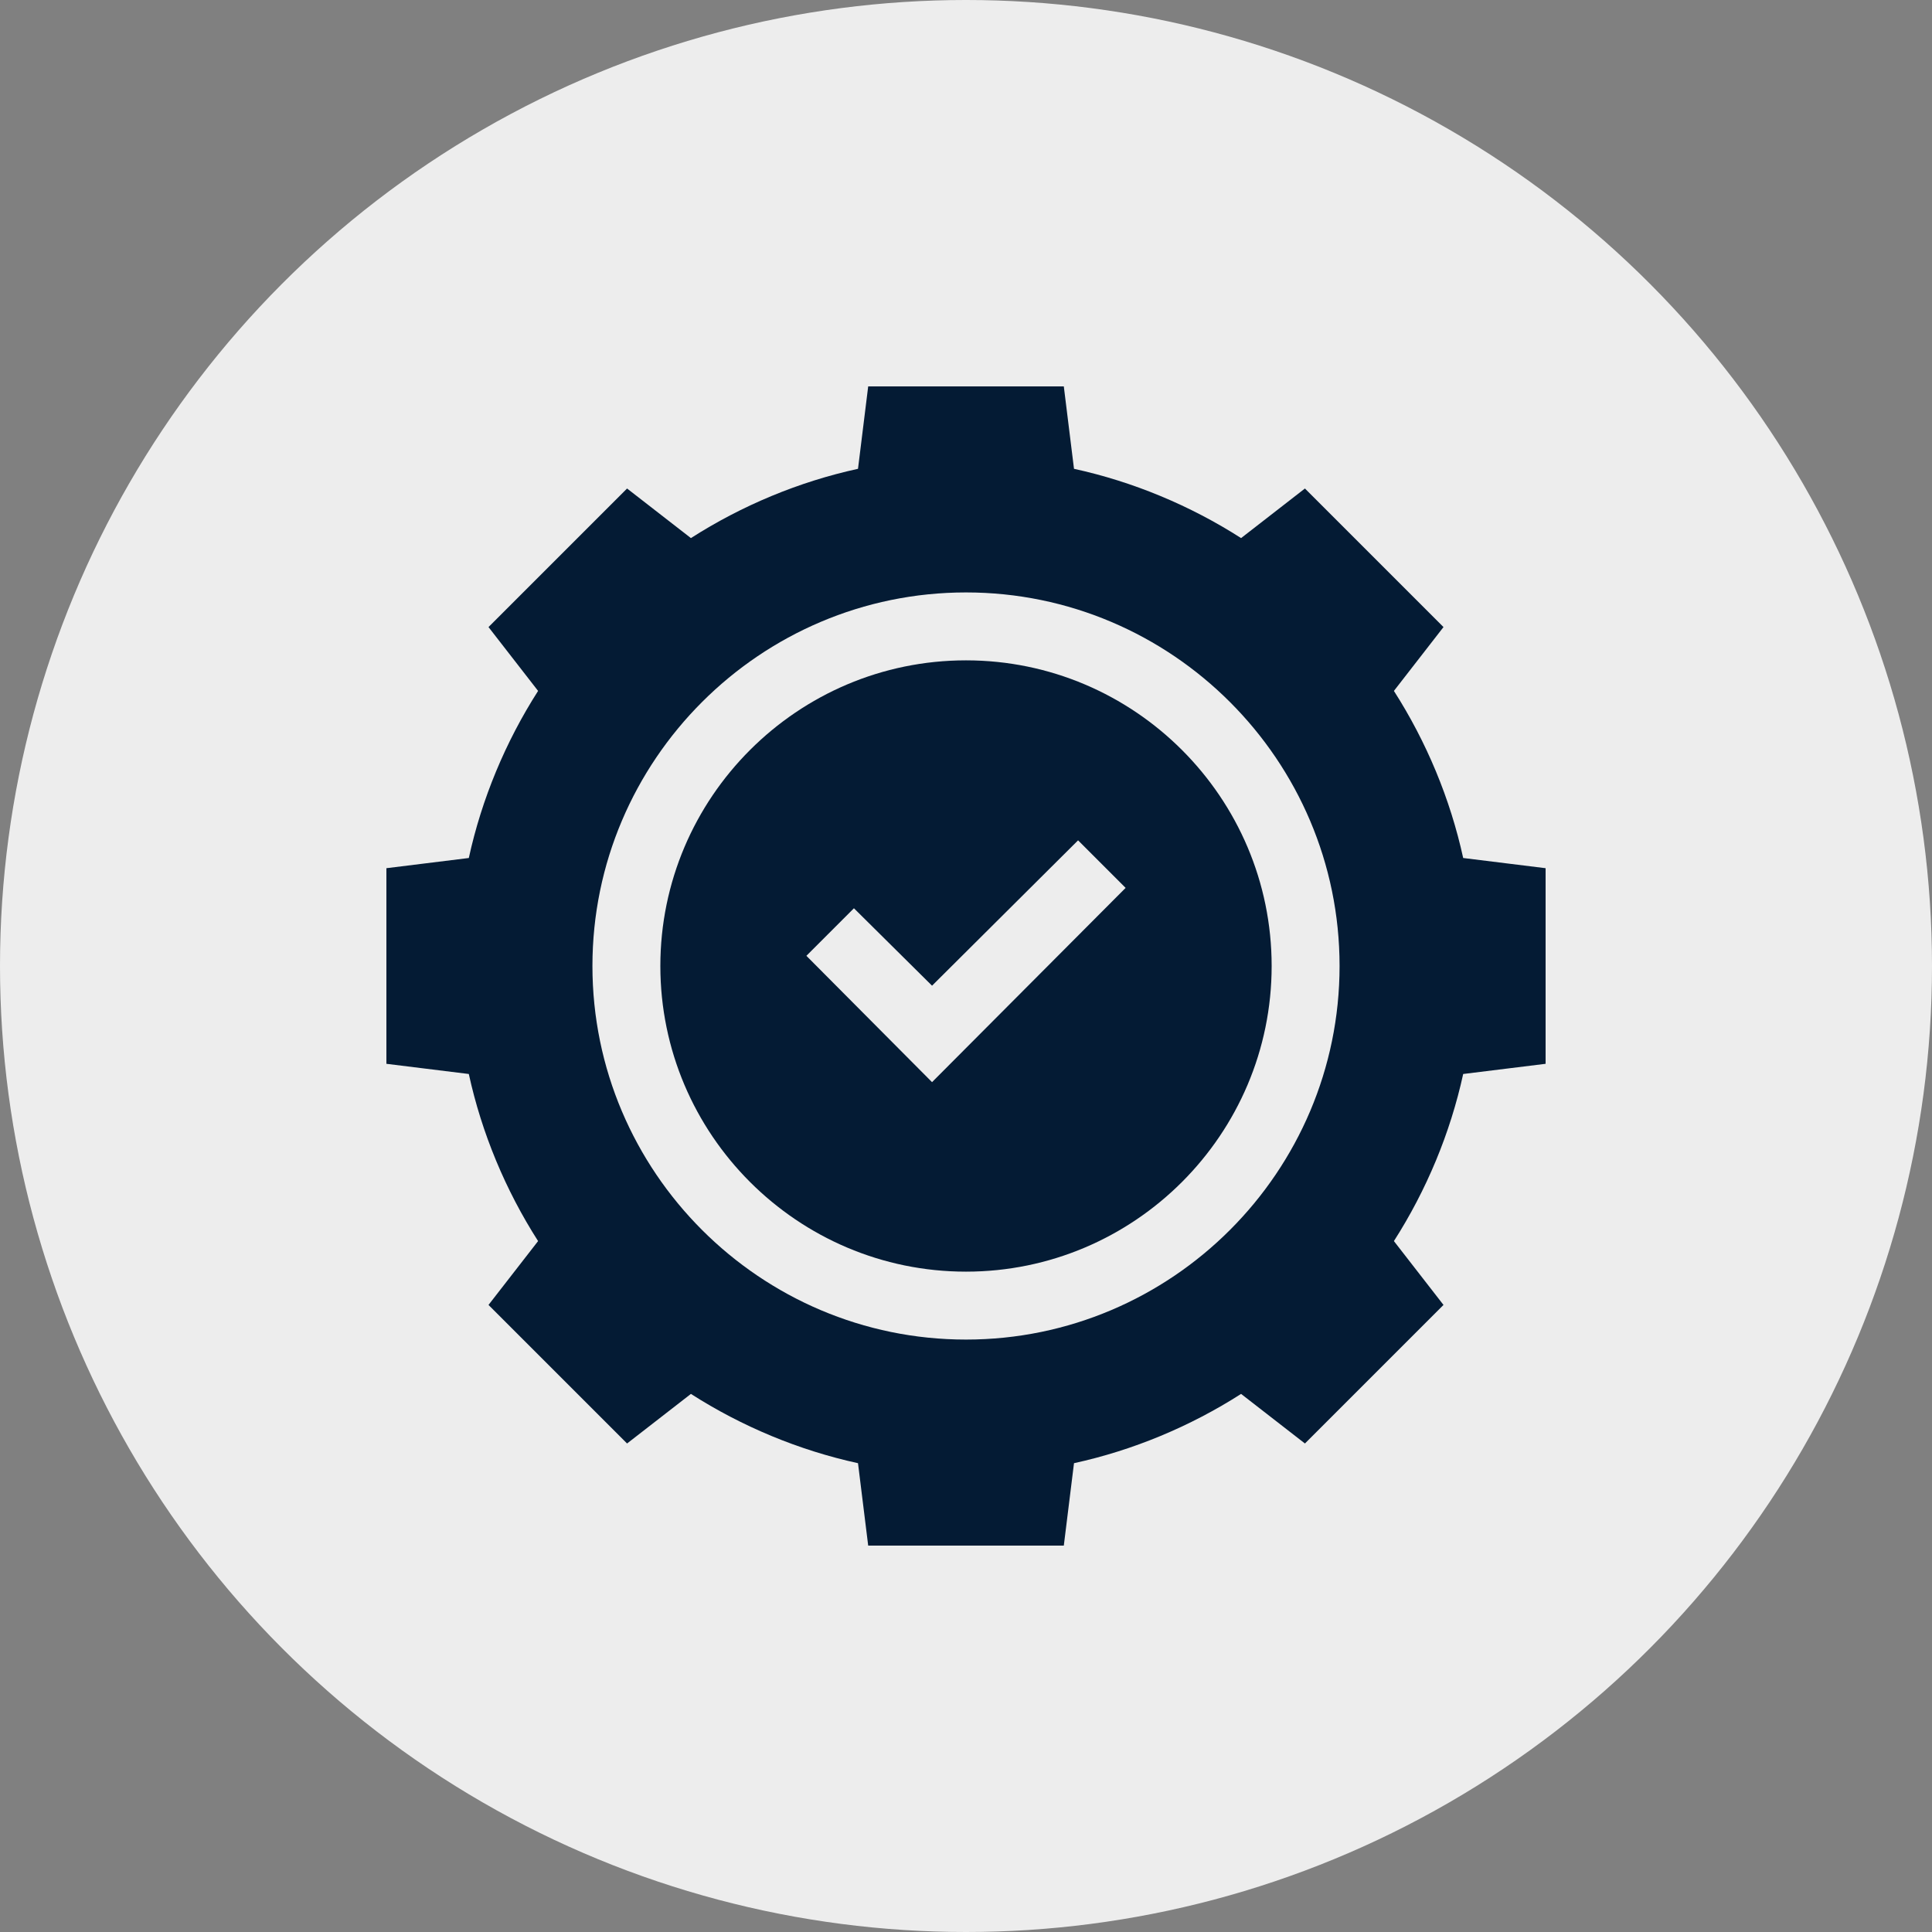
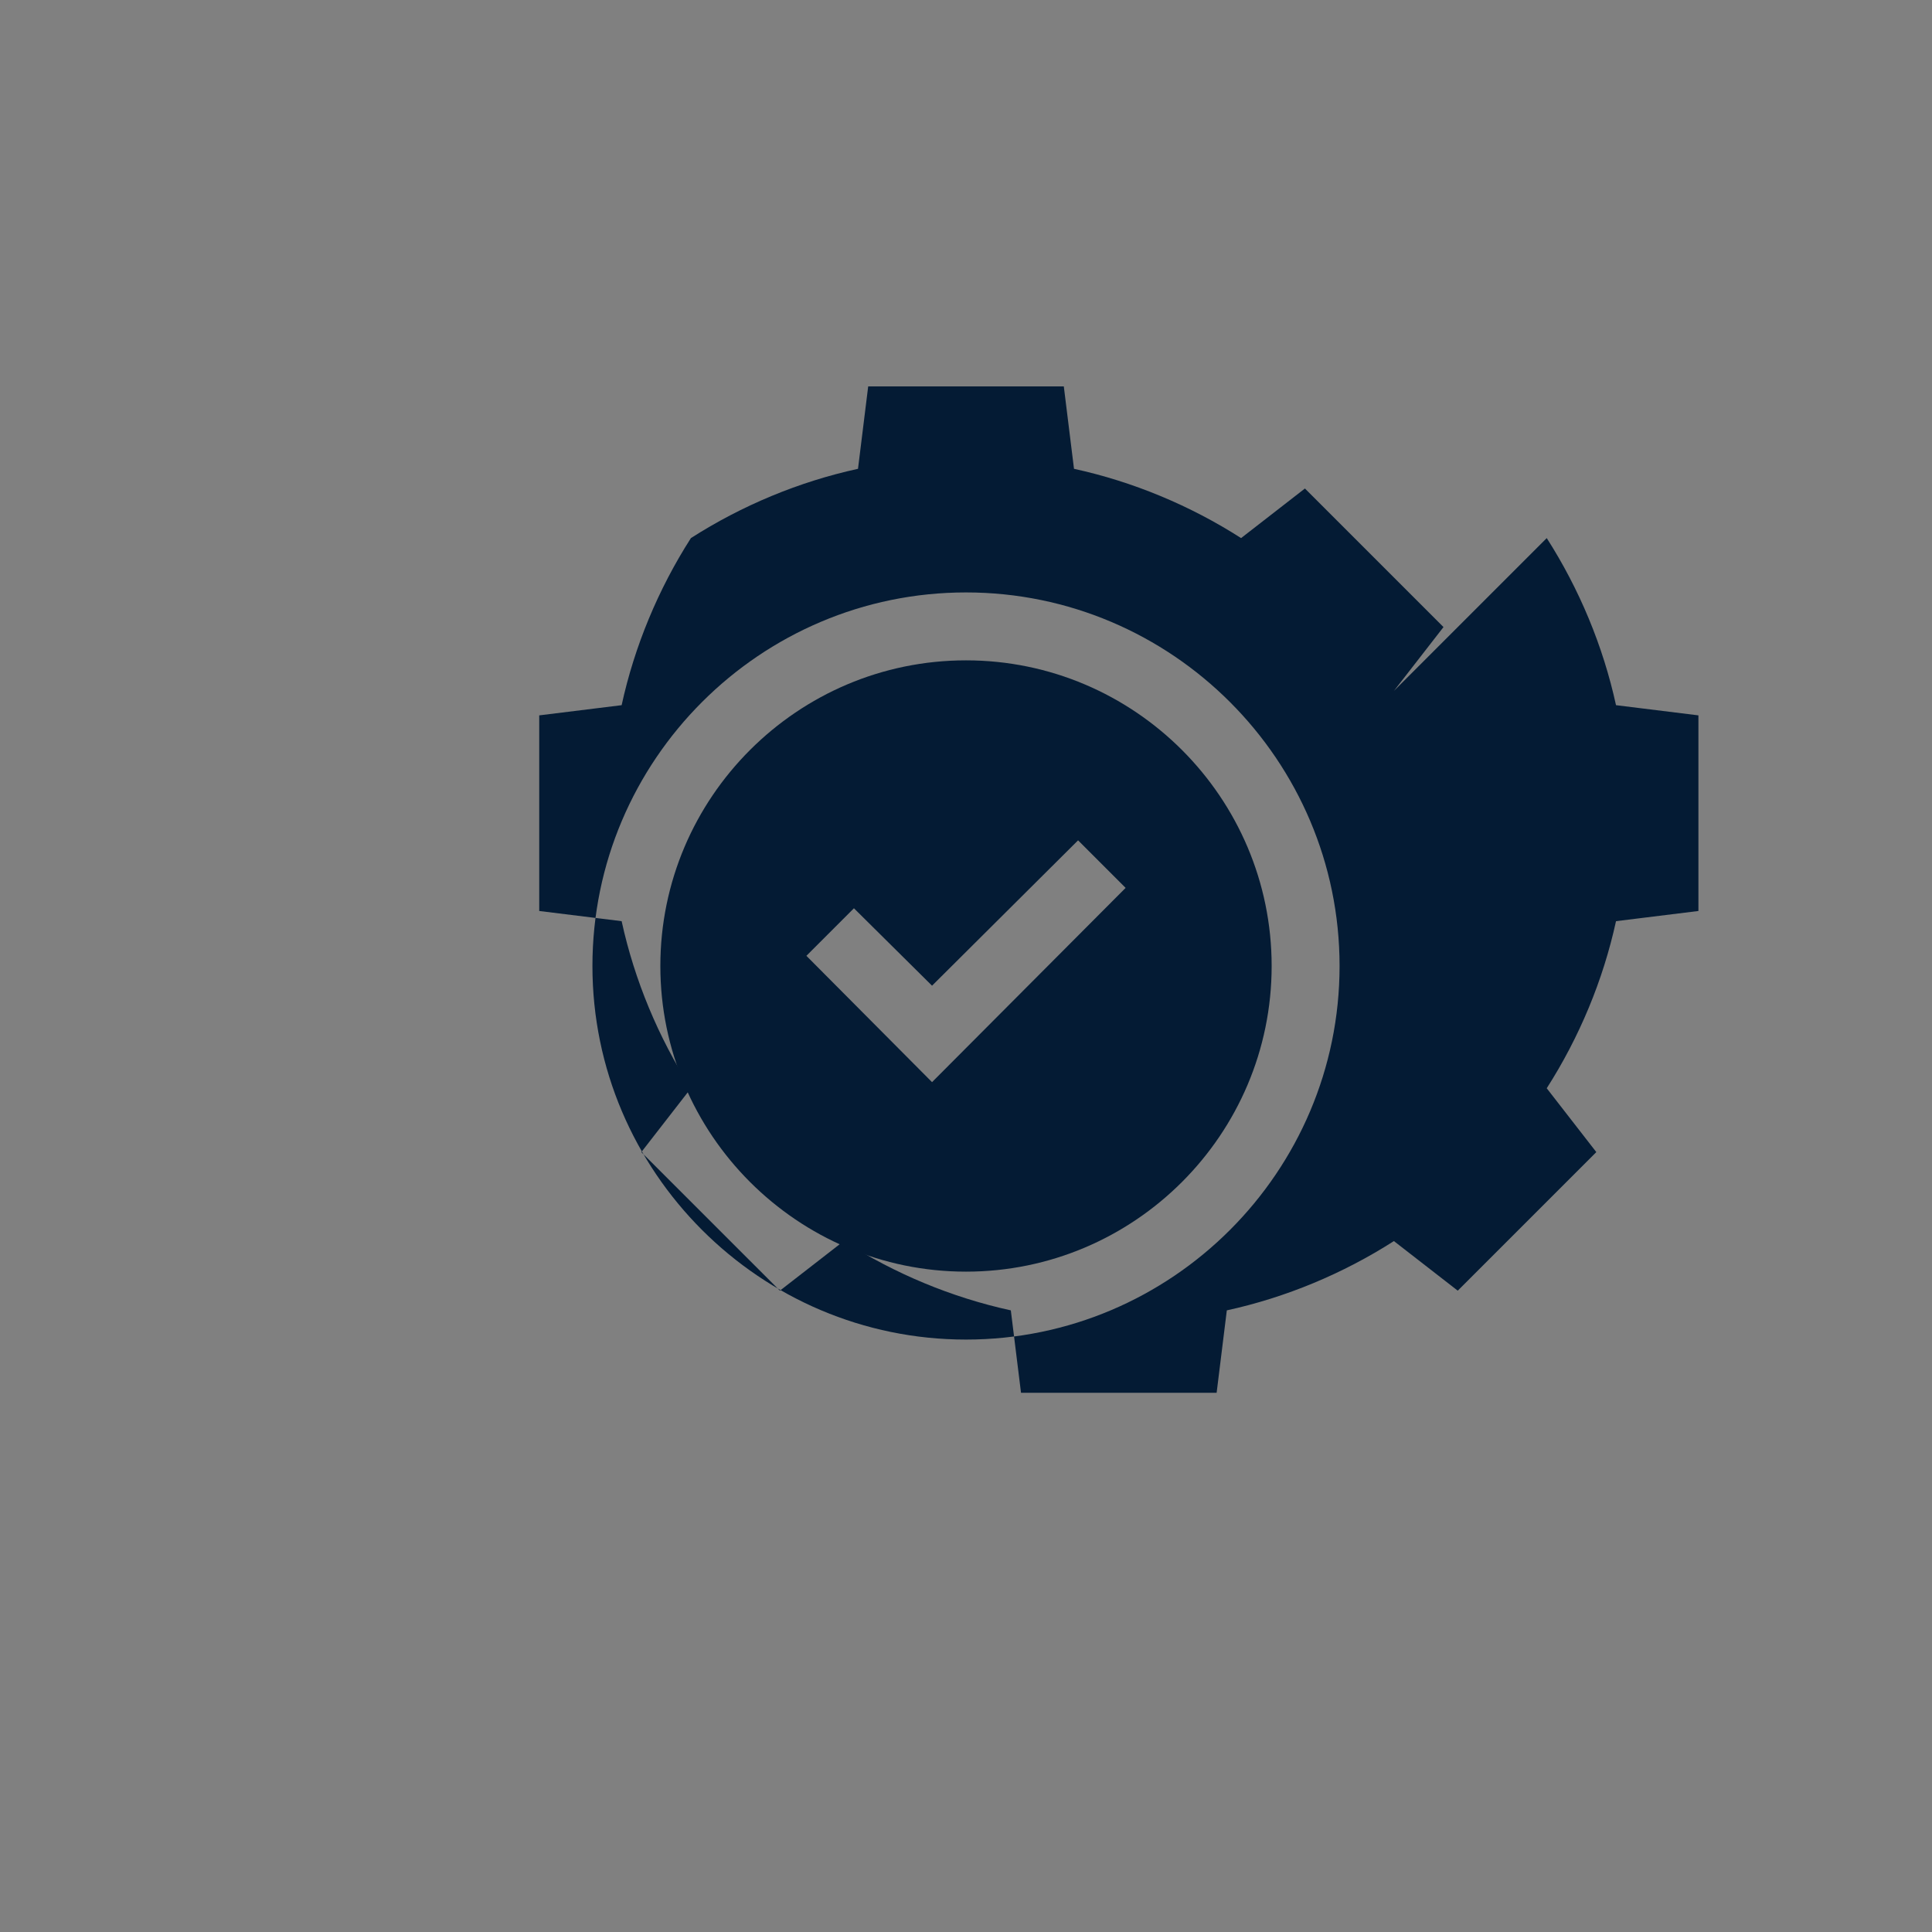
<svg xmlns="http://www.w3.org/2000/svg" version="1.1" width="512px" height="512px" x="0" y="0" viewBox="0 0 512 512" style="enable-background:new 0 0 512 512" xml:space="preserve" class="">
  <rect x="0" y="0" width="512" height="512" fill="#808080" stroke="none" />
-   <circle r="256" cx="256" cy="256" fill="#ededed" shape="circle" />
  <g transform="matrix(0.6,0,0,0.6,102.4,102.4)">
    <g>
-       <path d="m445 134.5 21.901-28.2-61.201-61.201-28.2 21.901c-22.5-14.401-47.699-24.9-73.799-30.6l-4.501-36.4h-86.4l-4.501 36.4c-26.1 5.7-51.299 16.199-73.799 30.6l-28.2-21.901-61.201 61.201 21.901 28.2c-14.401 22.5-24.9 47.699-30.6 73.799l-36.4 4.501v86.4l36.4 4.499c5.7 26.1 16.199 51.301 30.6 73.801l-21.901 28.2 61.201 61.199 28.2-21.899c22.5 14.399 47.699 24.901 73.799 30.601l4.501 36.399h86.4l4.501-36.4c26.1-5.7 51.299-16.201 73.799-30.6l28.2 21.899 61.201-61.199-21.901-28.2c14.401-22.5 24.901-47.701 30.601-73.801l36.399-4.499v-86.4l-36.4-4.501c-5.7-26.1-16.199-51.299-30.6-73.799zm-189 286.5c-90.901 0-165-74.101-165-165 0-90.901 74.099-165 165-165s165 74.099 165 165c0 90.899-74.099 165-165 165z" fill="#041b34" data-original="#000000" class="" />
+       <path d="m445 134.5 21.901-28.2-61.201-61.201-28.2 21.901c-22.5-14.401-47.699-24.9-73.799-30.6l-4.501-36.4h-86.4l-4.501 36.4c-26.1 5.7-51.299 16.199-73.799 30.6c-14.401 22.5-24.9 47.699-30.6 73.799l-36.4 4.501v86.4l36.4 4.499c5.7 26.1 16.199 51.301 30.6 73.801l-21.901 28.2 61.201 61.199 28.2-21.899c22.5 14.399 47.699 24.901 73.799 30.601l4.501 36.399h86.4l4.501-36.4c26.1-5.7 51.299-16.201 73.799-30.6l28.2 21.899 61.201-61.199-21.901-28.2c14.401-22.5 24.901-47.701 30.601-73.801l36.399-4.499v-86.4l-36.4-4.501c-5.7-26.1-16.199-51.299-30.6-73.799zm-189 286.5c-90.901 0-165-74.101-165-165 0-90.901 74.099-165 165-165s165 74.099 165 165c0 90.899-74.099 165-165 165z" fill="#041b34" data-original="#000000" class="" />
      <path d="m256 121c-74.399 0-135 60.599-135 135 0 74.399 60.601 135 135 135s135-60.601 135-135c0-74.401-60.601-135-135-135zm-15 186.299-55.499-55.8 20.999-21 34.501 34.2 64.501-64.2 20.999 21z" fill="#041b34" data-original="#000000" class="" />
    </g>
  </g>
</svg>